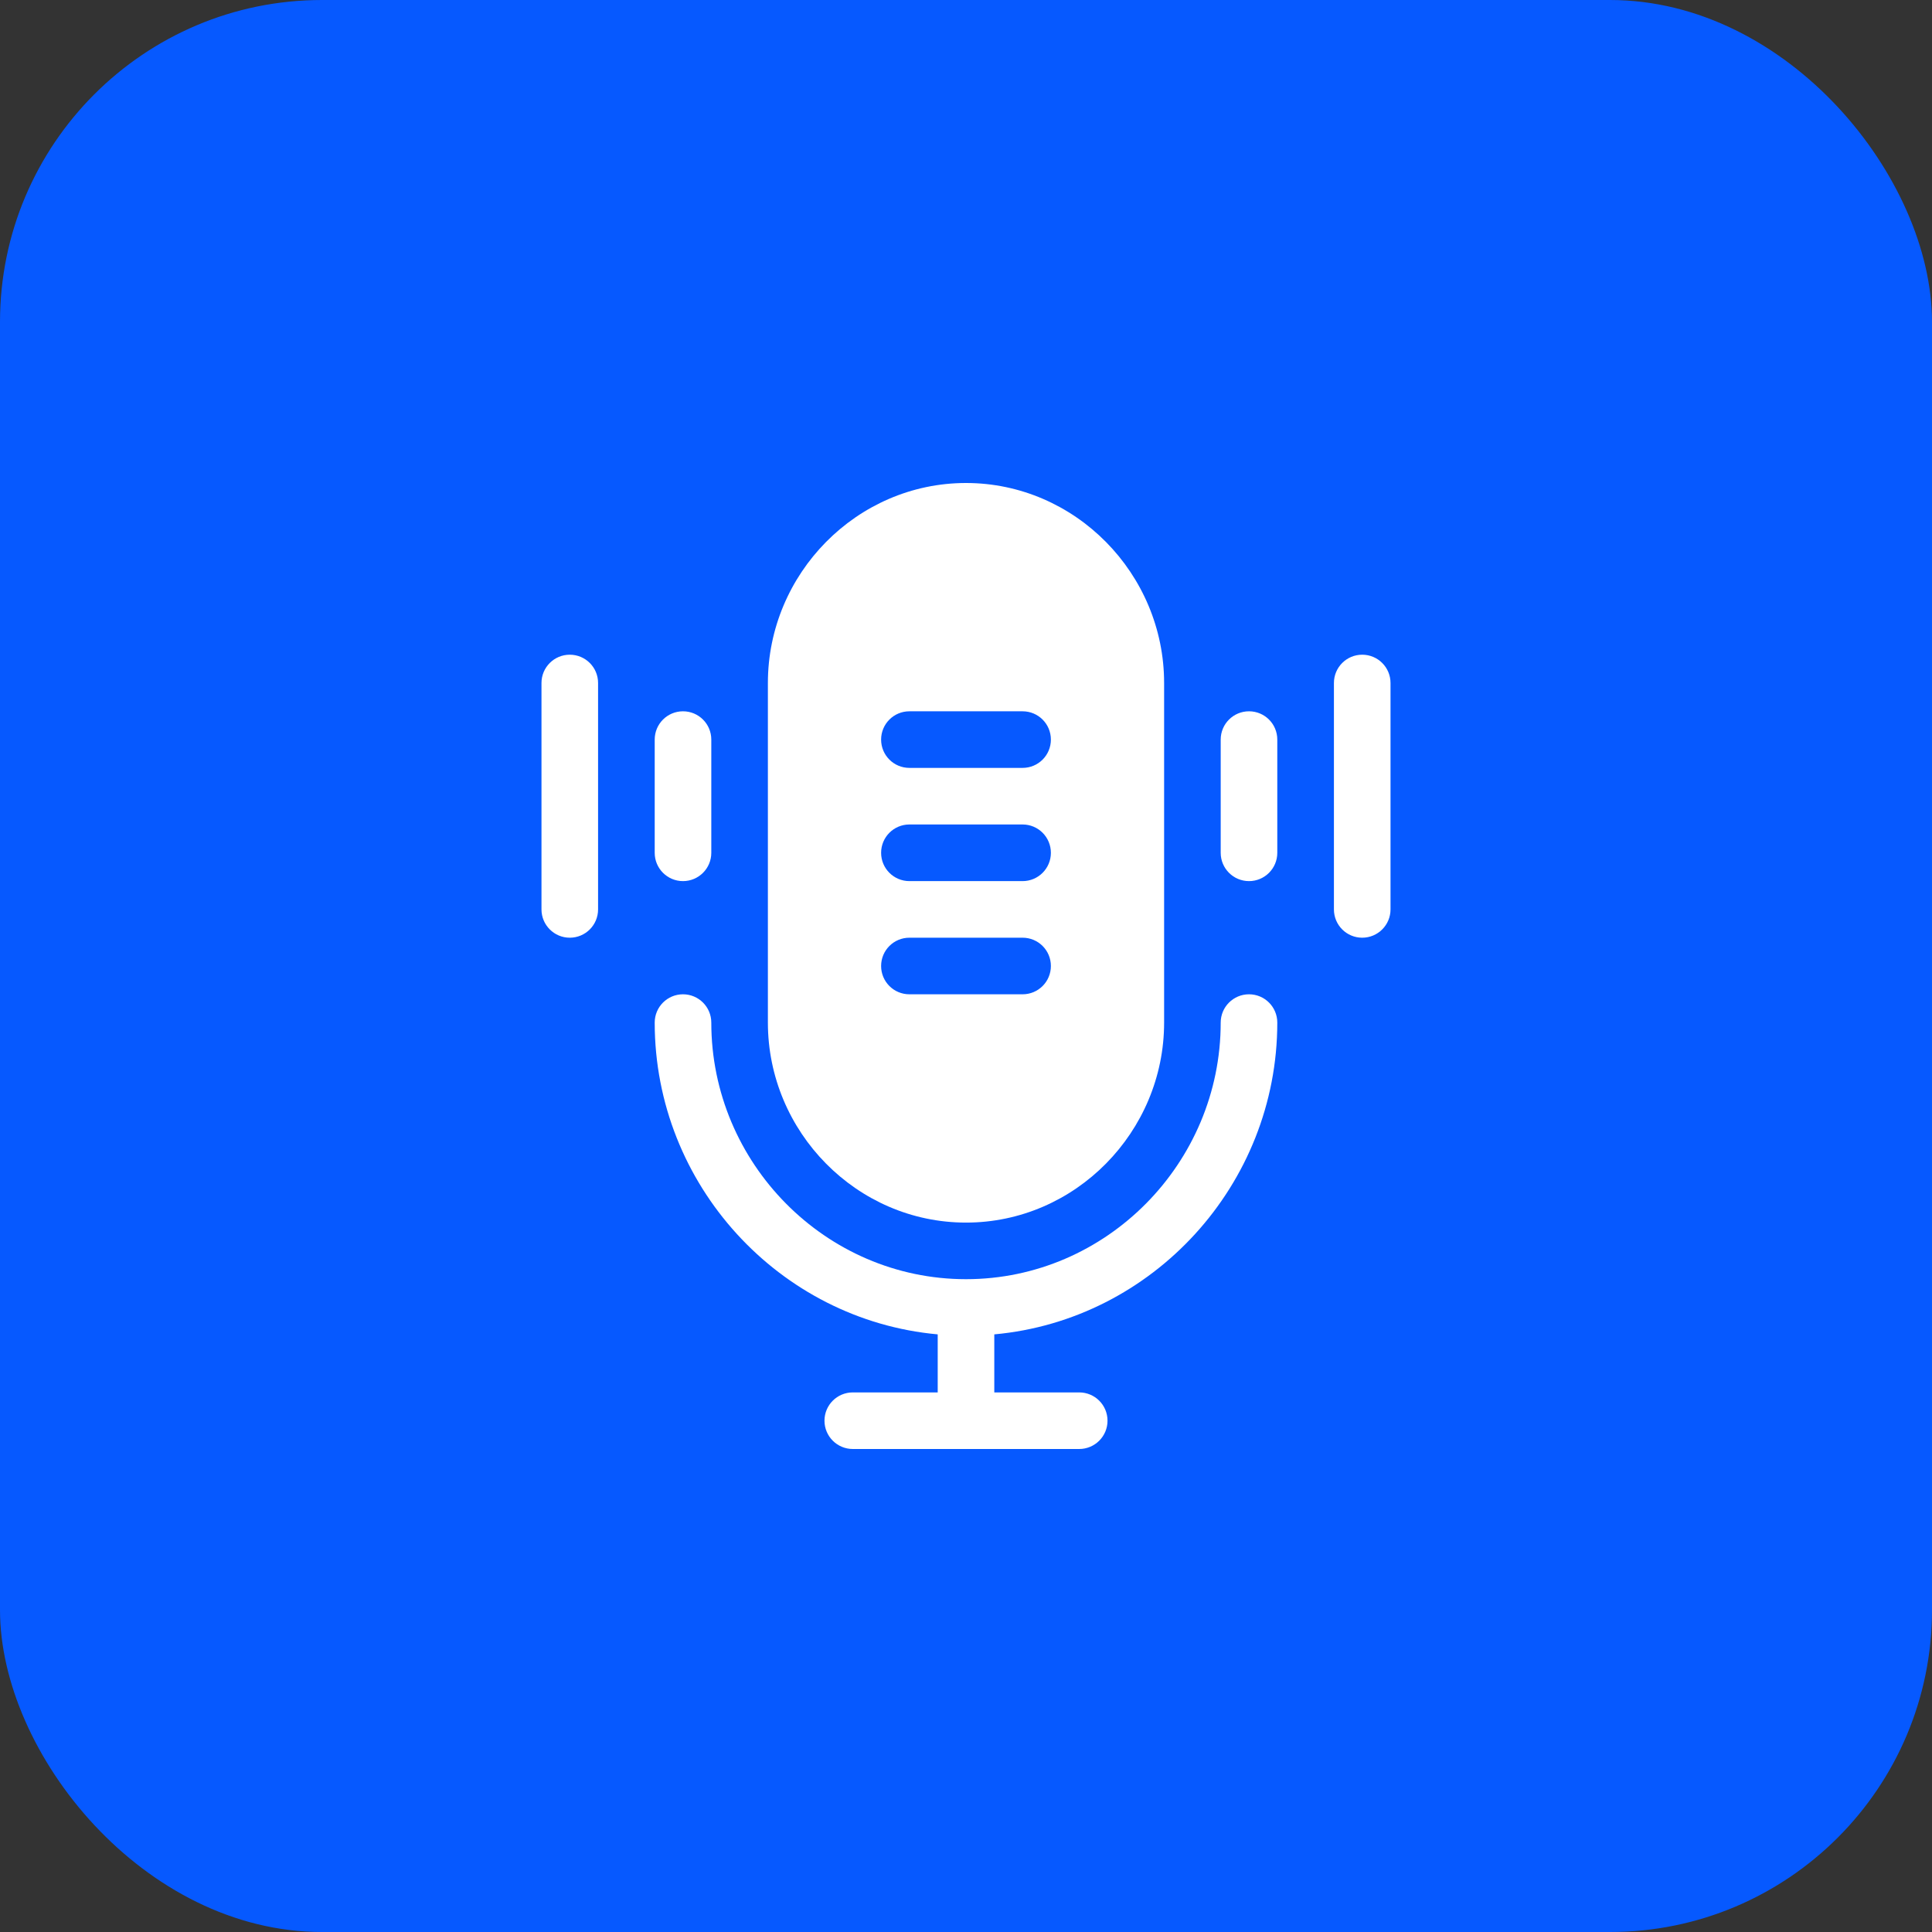
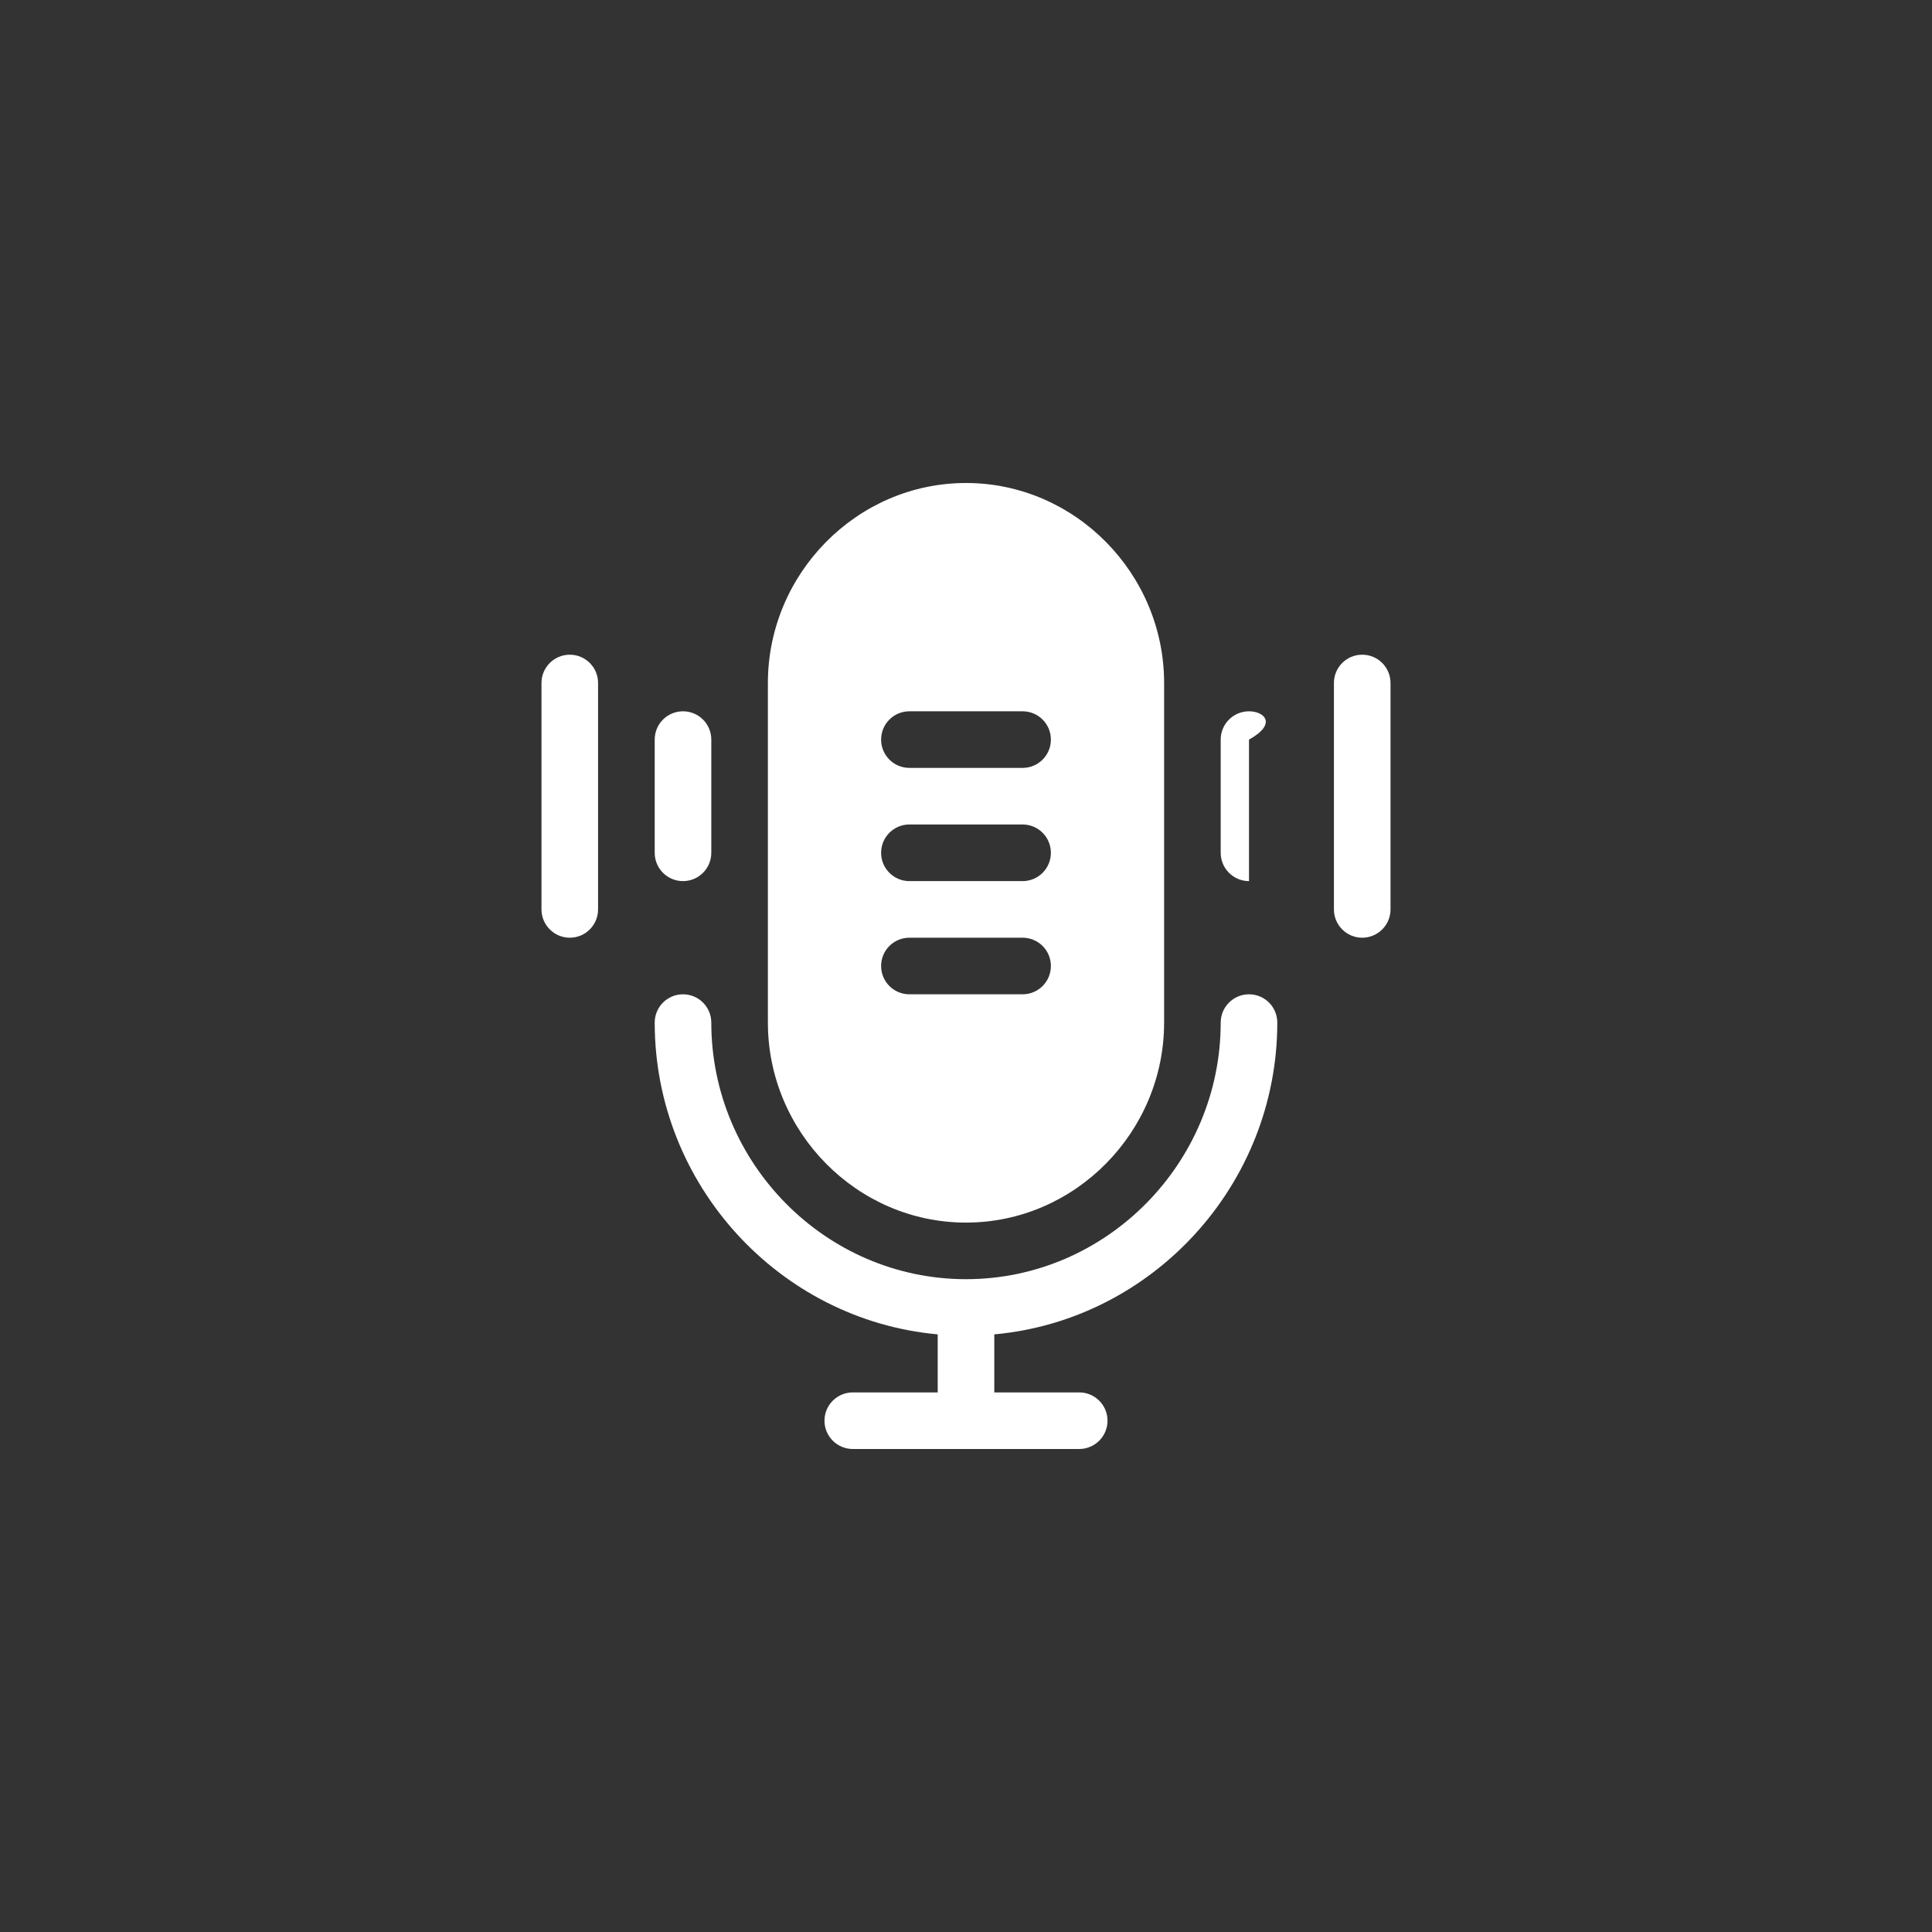
<svg xmlns="http://www.w3.org/2000/svg" width="48" height="48" viewBox="0 0 48 48" fill="none">
  <rect x="0" y="0" width="48" height="48" fill="#333333" stroke="none" />
-   <rect width="48" height="48" rx="8" fill="#0659FF" />
  <path d="M31.031 24.703C30.643 24.703 30.328 25.018 30.328 25.406C30.328 28.896 27.489 31.781 24 31.781C20.511 31.781 17.672 28.896 17.672 25.406C17.672 25.018 17.357 24.703 16.969 24.703C16.58 24.703 16.266 25.018 16.266 25.406C16.266 29.434 19.361 32.795 23.297 33.152V34.594H21.188C20.799 34.594 20.484 34.908 20.484 35.297C20.484 35.685 20.799 36 21.188 36H26.812C27.201 36 27.516 35.685 27.516 35.297C27.516 34.908 27.201 34.594 26.812 34.594H24.703V33.152C28.639 32.795 31.734 29.434 31.734 25.406C31.734 25.018 31.42 24.703 31.031 24.703Z" fill="white" />
  <path d="M19.078 25.406C19.078 28.12 21.286 30.375 24 30.375C26.714 30.375 28.922 28.12 28.922 25.406V16.969C28.922 14.255 26.714 12 24 12C21.286 12 19.078 14.255 19.078 16.969V25.406ZM22.594 17.672H25.406C25.795 17.672 26.109 17.986 26.109 18.375C26.109 18.764 25.795 19.078 25.406 19.078H22.594C22.205 19.078 21.891 18.764 21.891 18.375C21.891 17.986 22.205 17.672 22.594 17.672ZM22.594 20.484H25.406C25.795 20.484 26.109 20.799 26.109 21.188C26.109 21.576 25.795 21.891 25.406 21.891H22.594C22.205 21.891 21.891 21.576 21.891 21.188C21.891 20.799 22.205 20.484 22.594 20.484ZM22.594 23.297H25.406C25.795 23.297 26.109 23.611 26.109 24C26.109 24.389 25.795 24.703 25.406 24.703H22.594C22.205 24.703 21.891 24.389 21.891 24C21.891 23.611 22.205 23.297 22.594 23.297Z" fill="white" />
-   <path d="M31.031 17.672C30.643 17.672 30.328 17.986 30.328 18.375V21.188C30.328 21.576 30.643 21.891 31.031 21.891C31.42 21.891 31.734 21.576 31.734 21.188V18.375C31.734 17.986 31.42 17.672 31.031 17.672Z" fill="white" />
+   <path d="M31.031 17.672C30.643 17.672 30.328 17.986 30.328 18.375V21.188C30.328 21.576 30.643 21.891 31.031 21.891V18.375C31.734 17.986 31.42 17.672 31.031 17.672Z" fill="white" />
  <path d="M33.844 16.266C33.455 16.266 33.141 16.58 33.141 16.969V22.594C33.141 22.982 33.455 23.297 33.844 23.297C34.232 23.297 34.547 22.982 34.547 22.594V16.969C34.547 16.58 34.232 16.266 33.844 16.266Z" fill="white" />
  <path d="M16.266 18.375V21.188C16.266 21.576 16.58 21.891 16.969 21.891C17.357 21.891 17.672 21.576 17.672 21.188V18.375C17.672 17.986 17.357 17.672 16.969 17.672C16.58 17.672 16.266 17.986 16.266 18.375Z" fill="white" />
  <path d="M14.156 16.266C13.768 16.266 13.453 16.58 13.453 16.969V22.594C13.453 22.982 13.768 23.297 14.156 23.297C14.545 23.297 14.859 22.982 14.859 22.594V16.969C14.859 16.58 14.545 16.266 14.156 16.266Z" fill="white" />
</svg>